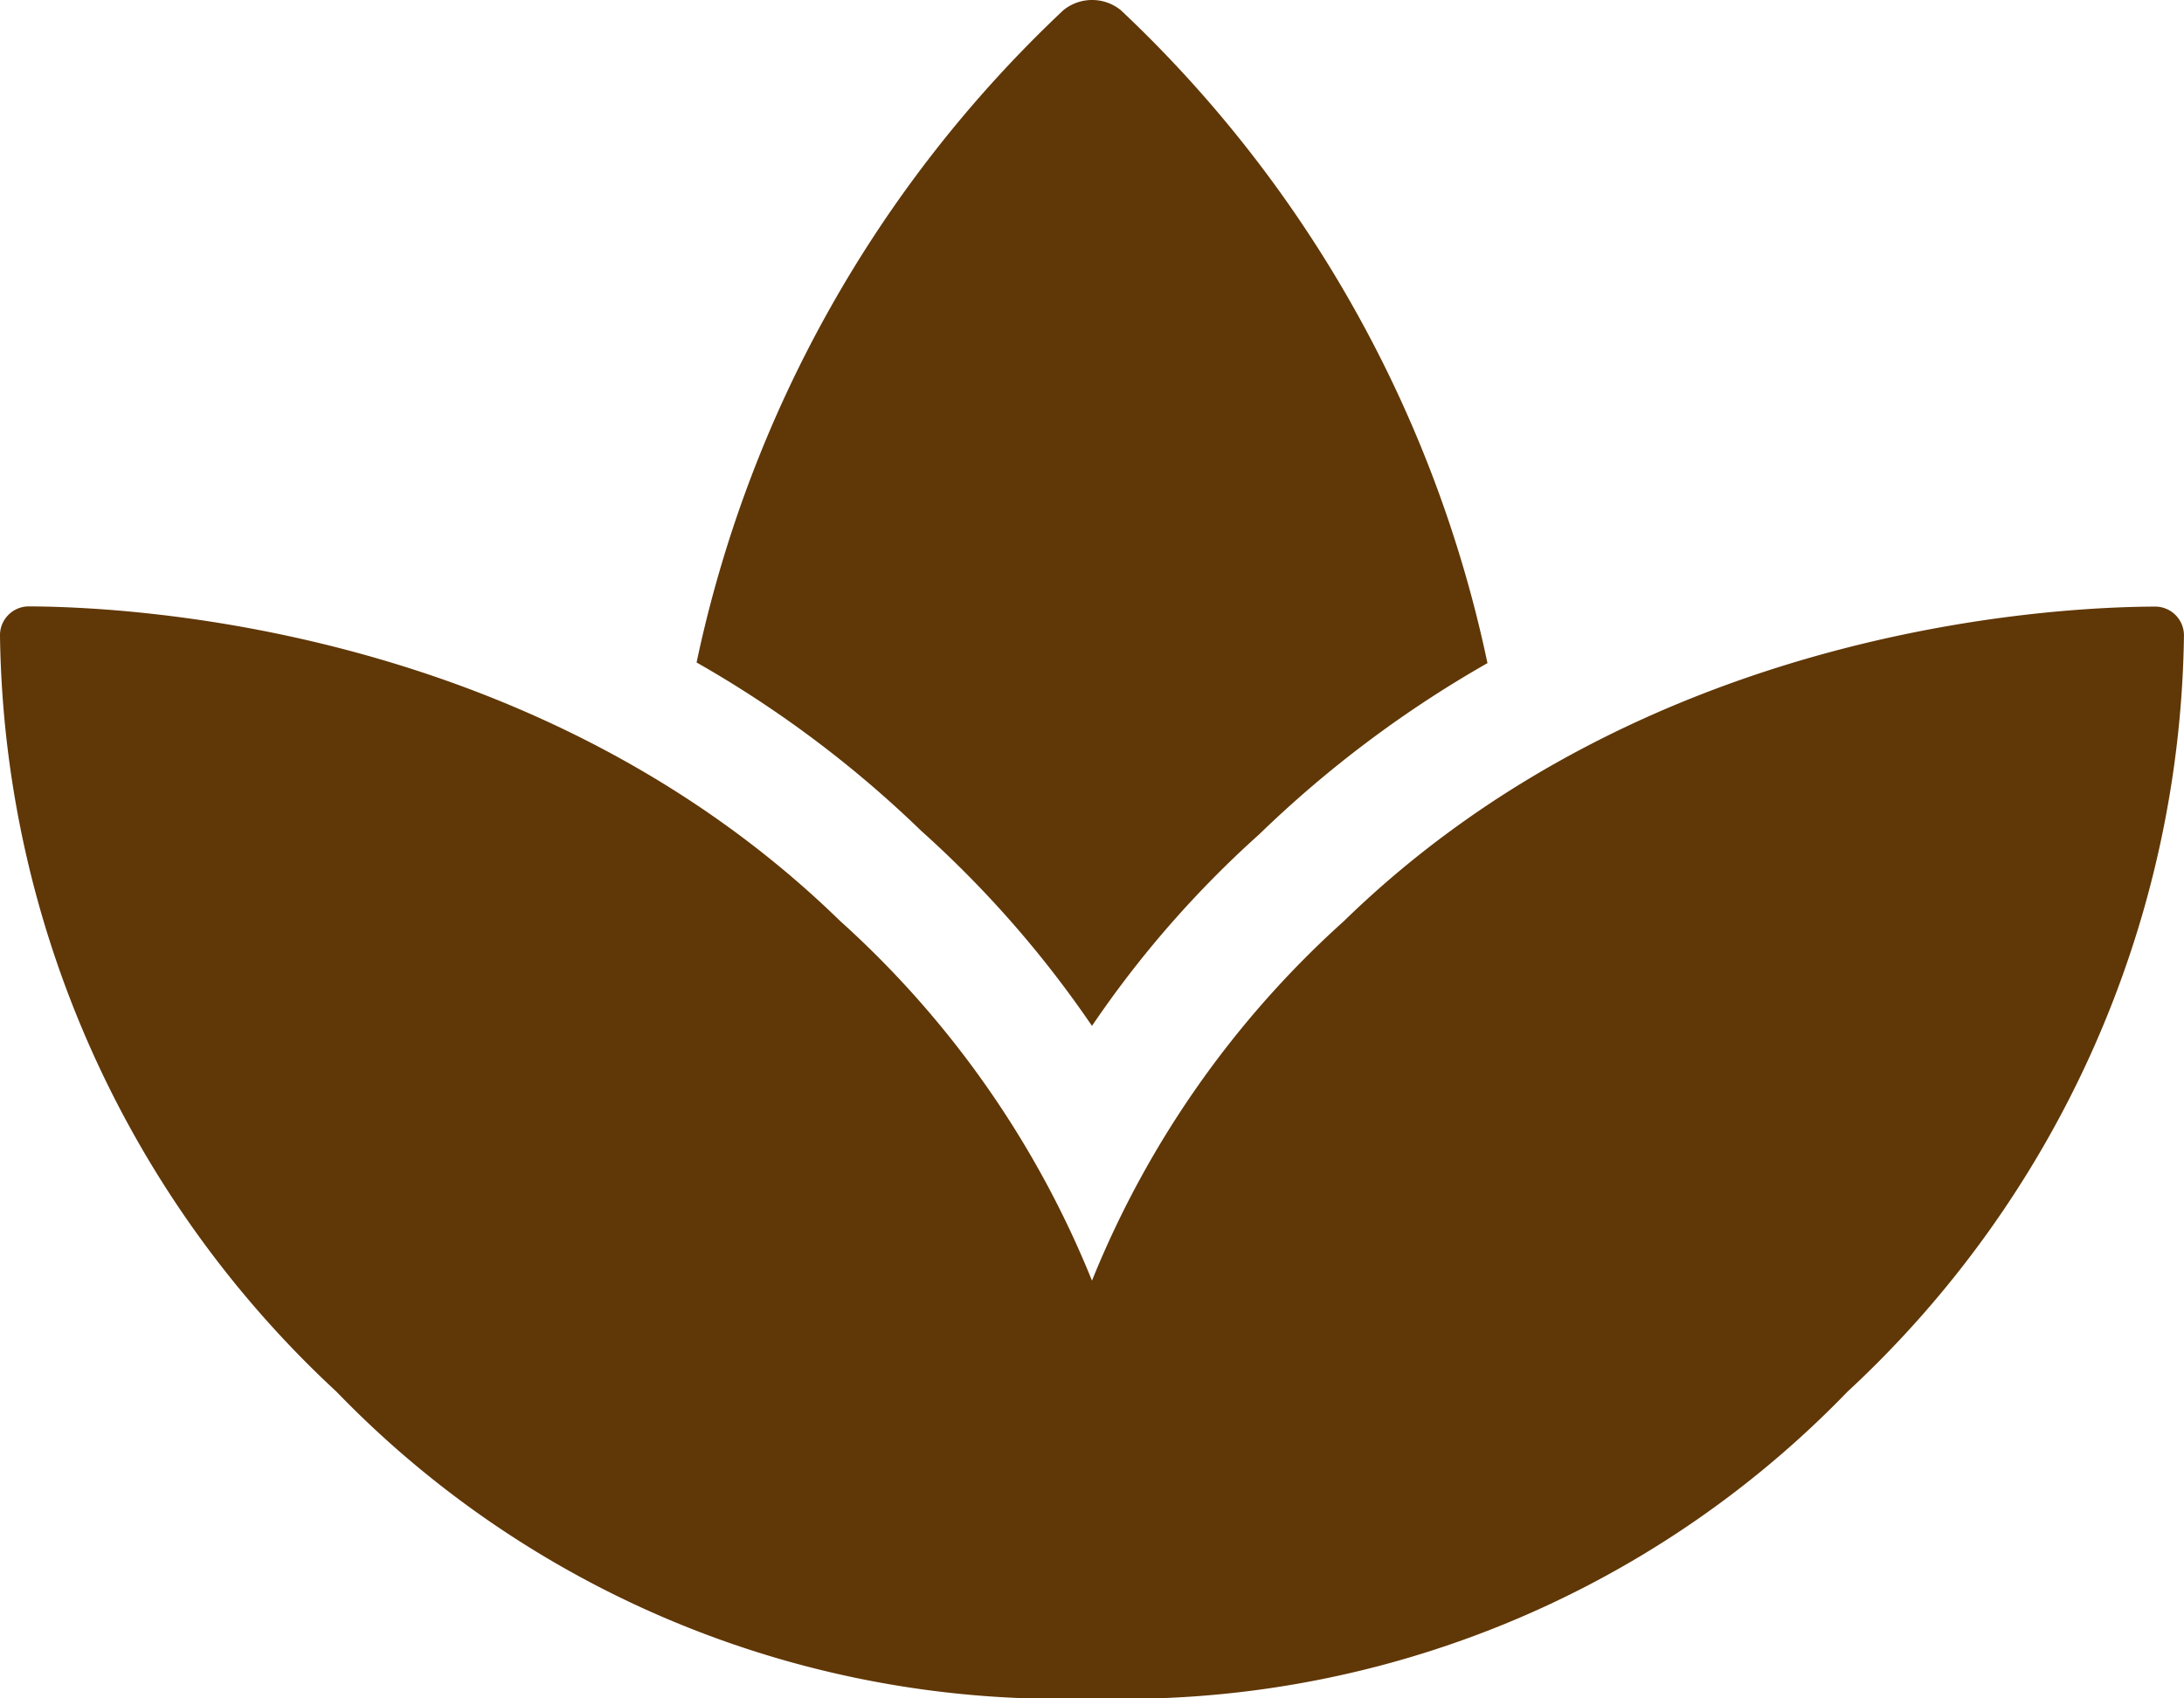
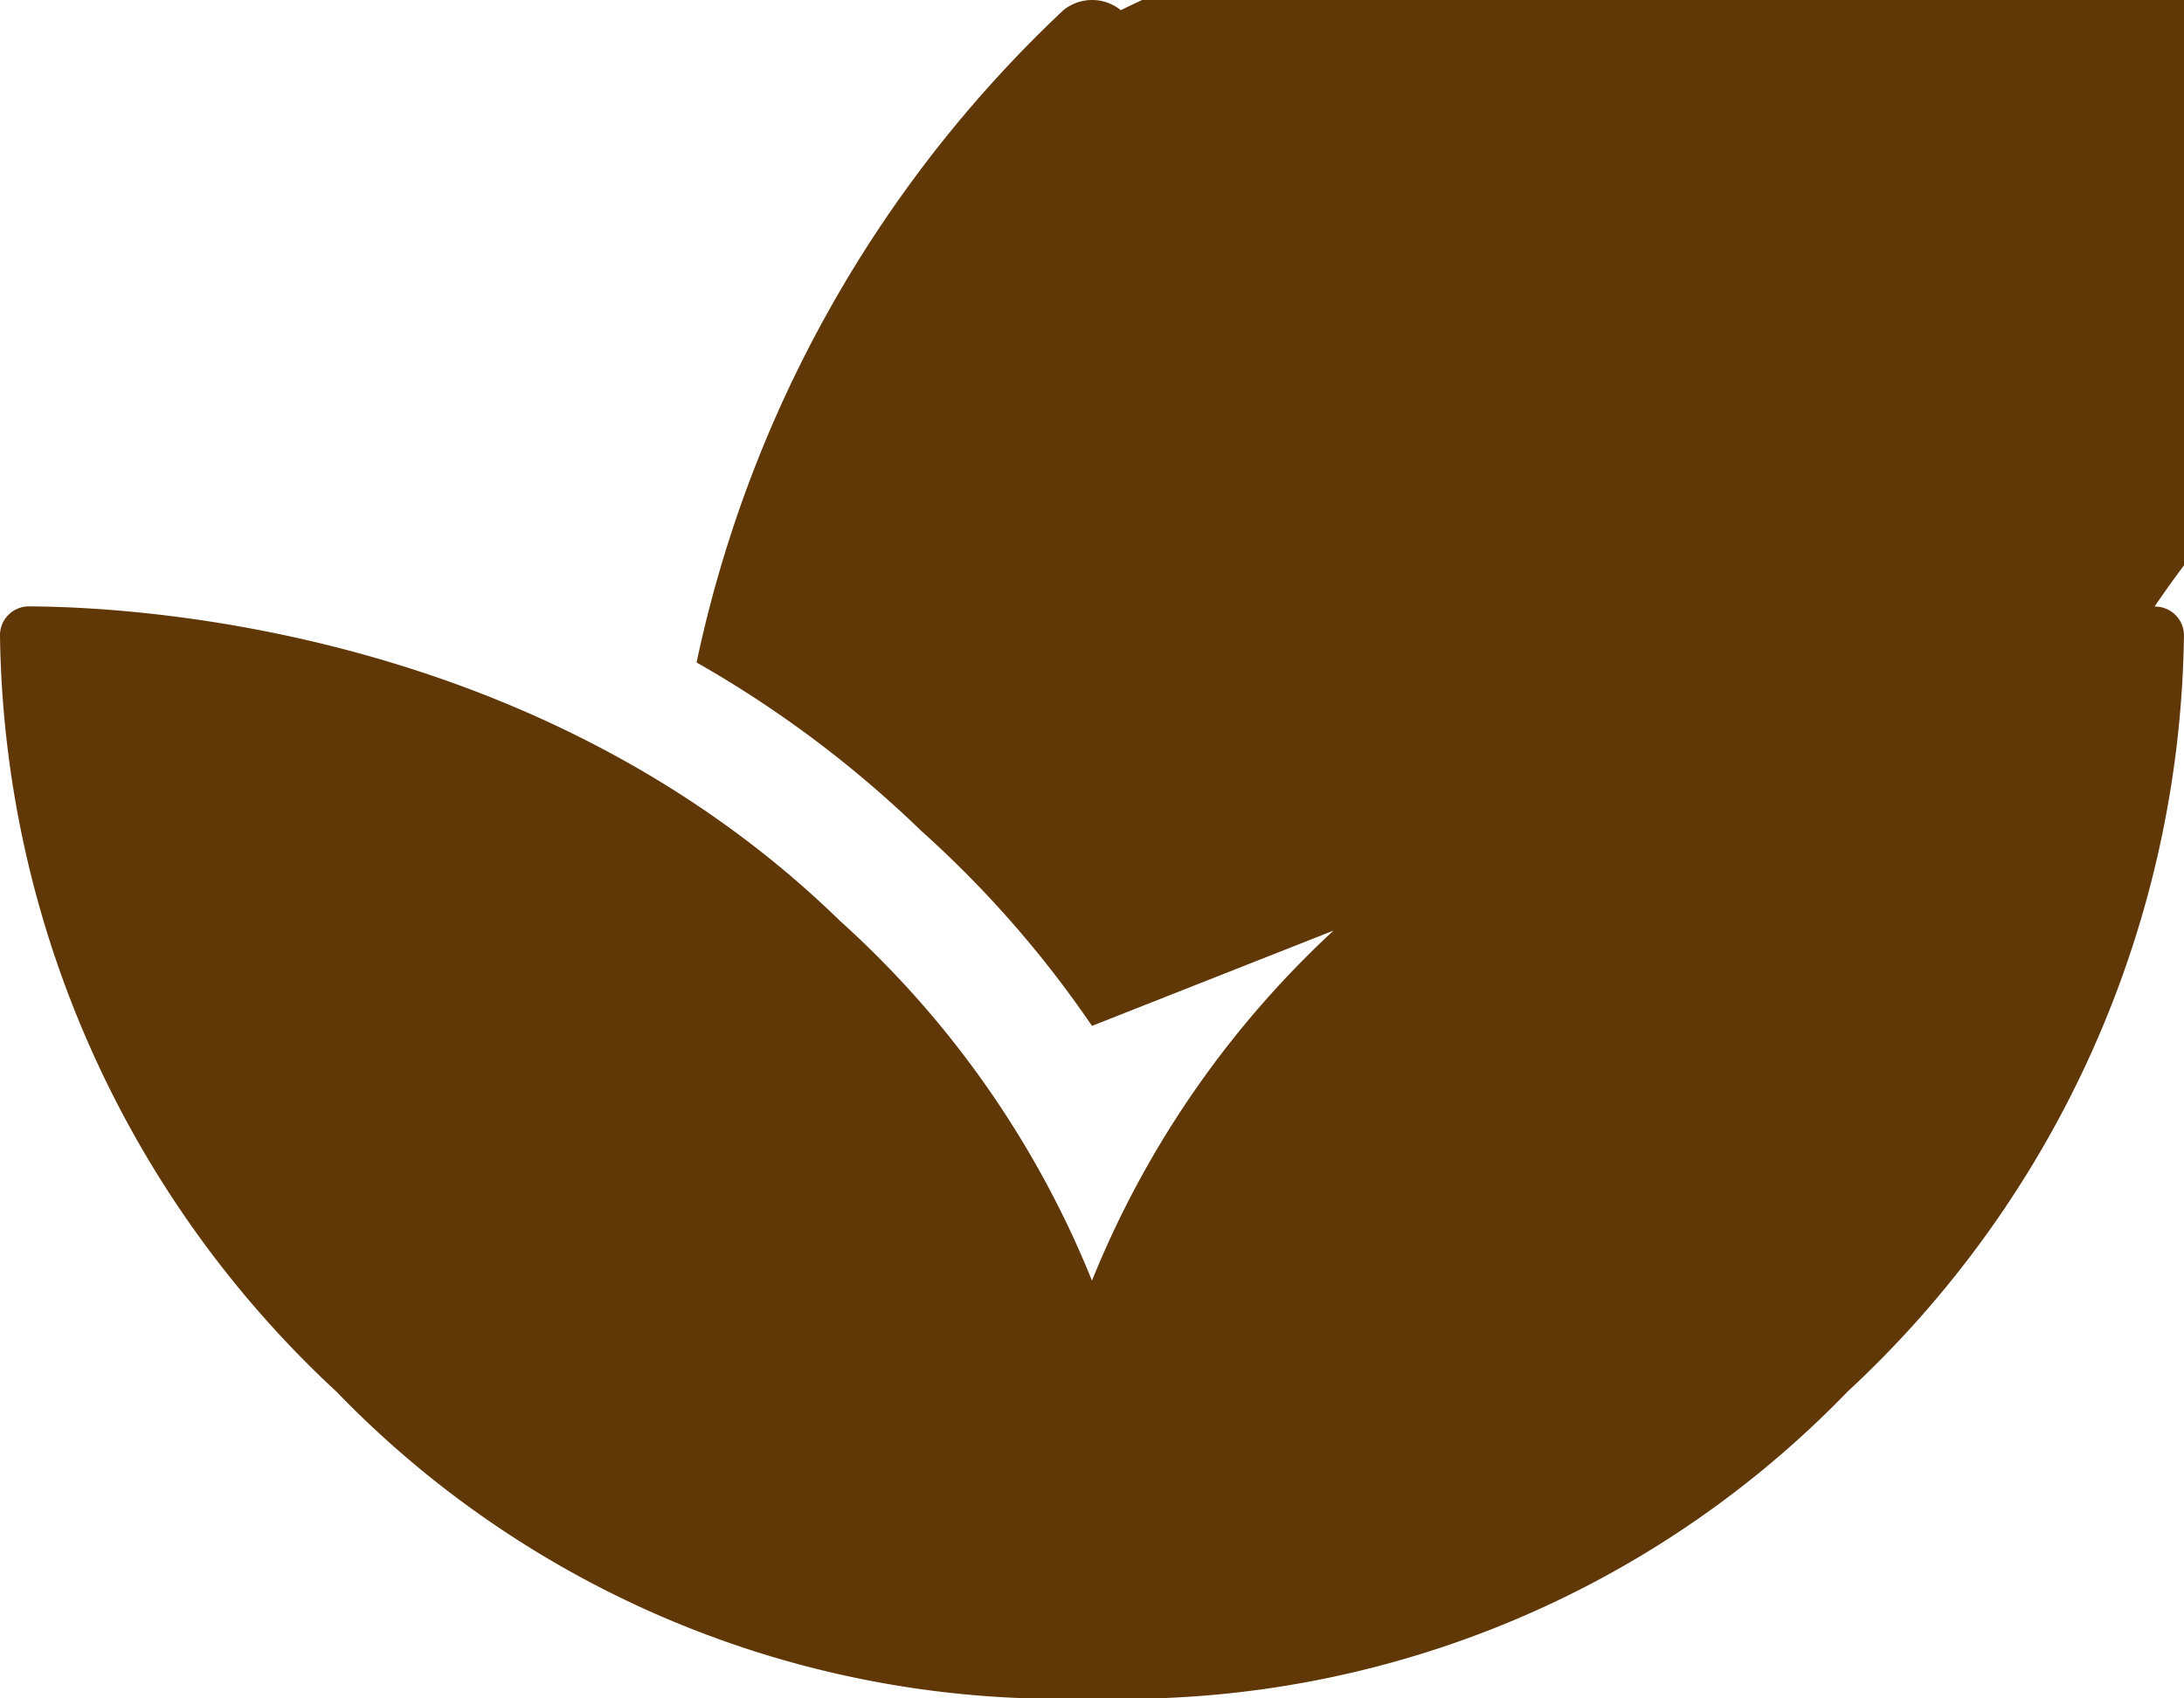
<svg xmlns="http://www.w3.org/2000/svg" width="44.001" height="34.223" viewBox="0 0 44.001 34.223">
  <defs>
    <style>.a{fill:#603706;}</style>
  </defs>
-   <path class="a" d="M43.408,44.218c-2.218.01-10.313.471-16.335,6.34A19.63,19.63,0,0,0,22,57.8a19.63,19.63,0,0,0-5.073-7.246c-6.022-5.87-14.117-6.33-16.335-6.34a.581.581,0,0,0-.592.6A21.154,21.154,0,0,0,6.781,60.04,20.275,20.275,0,0,0,22,66.218,20.274,20.274,0,0,0,37.219,60.04,21.151,21.151,0,0,0,44,44.815.581.581,0,0,0,43.408,44.218ZM22,52.667a21.017,21.017,0,0,1,3.368-3.859,22.862,22.862,0,0,1,4.6-3.451A25.2,25.2,0,0,0,22.581,32.2a.918.918,0,0,0-1.157,0,25.2,25.2,0,0,0-7.39,13.144,22.459,22.459,0,0,1,4.524,3.391A21.6,21.6,0,0,1,22,52.667Z" transform="translate(0 -31.995)" />
+   <path class="a" d="M43.408,44.218c-2.218.01-10.313.471-16.335,6.34A19.63,19.63,0,0,0,22,57.8a19.63,19.63,0,0,0-5.073-7.246c-6.022-5.87-14.117-6.33-16.335-6.34a.581.581,0,0,0-.592.6A21.154,21.154,0,0,0,6.781,60.04,20.275,20.275,0,0,0,22,66.218,20.274,20.274,0,0,0,37.219,60.04,21.151,21.151,0,0,0,44,44.815.581.581,0,0,0,43.408,44.218Za21.017,21.017,0,0,1,3.368-3.859,22.862,22.862,0,0,1,4.6-3.451A25.2,25.2,0,0,0,22.581,32.2a.918.918,0,0,0-1.157,0,25.2,25.2,0,0,0-7.39,13.144,22.459,22.459,0,0,1,4.524,3.391A21.6,21.6,0,0,1,22,52.667Z" transform="translate(0 -31.995)" />
</svg>